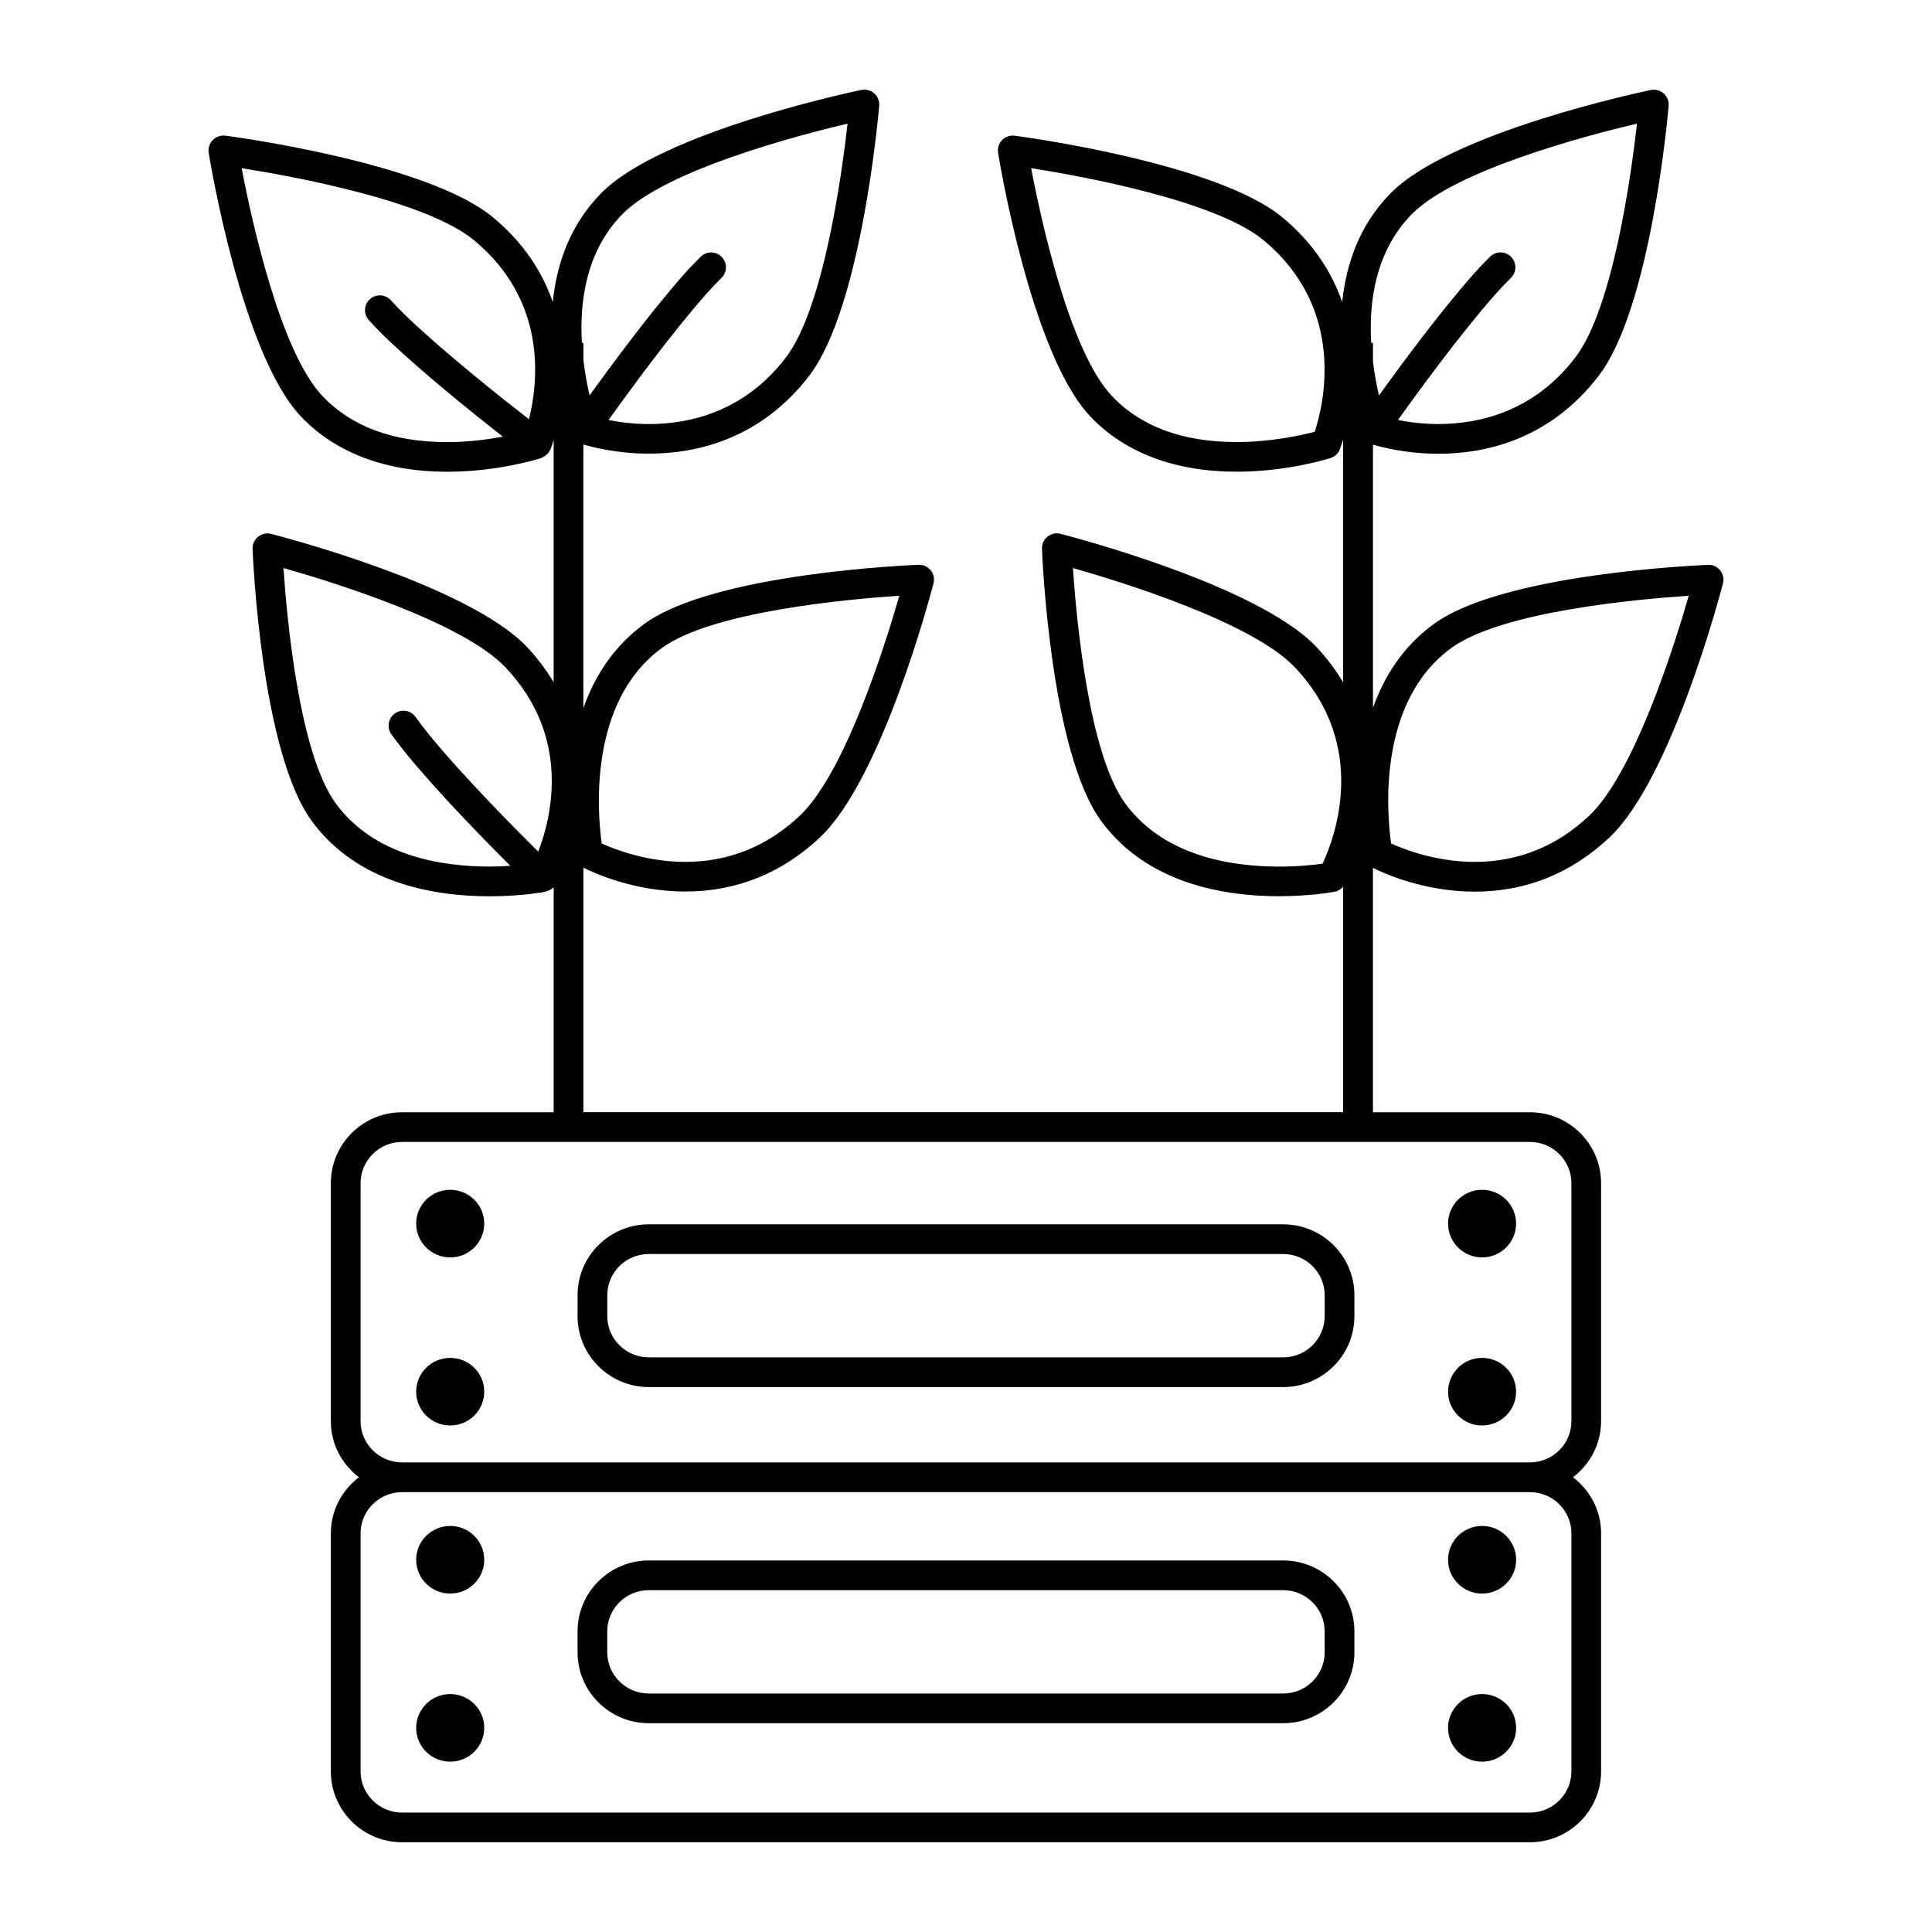
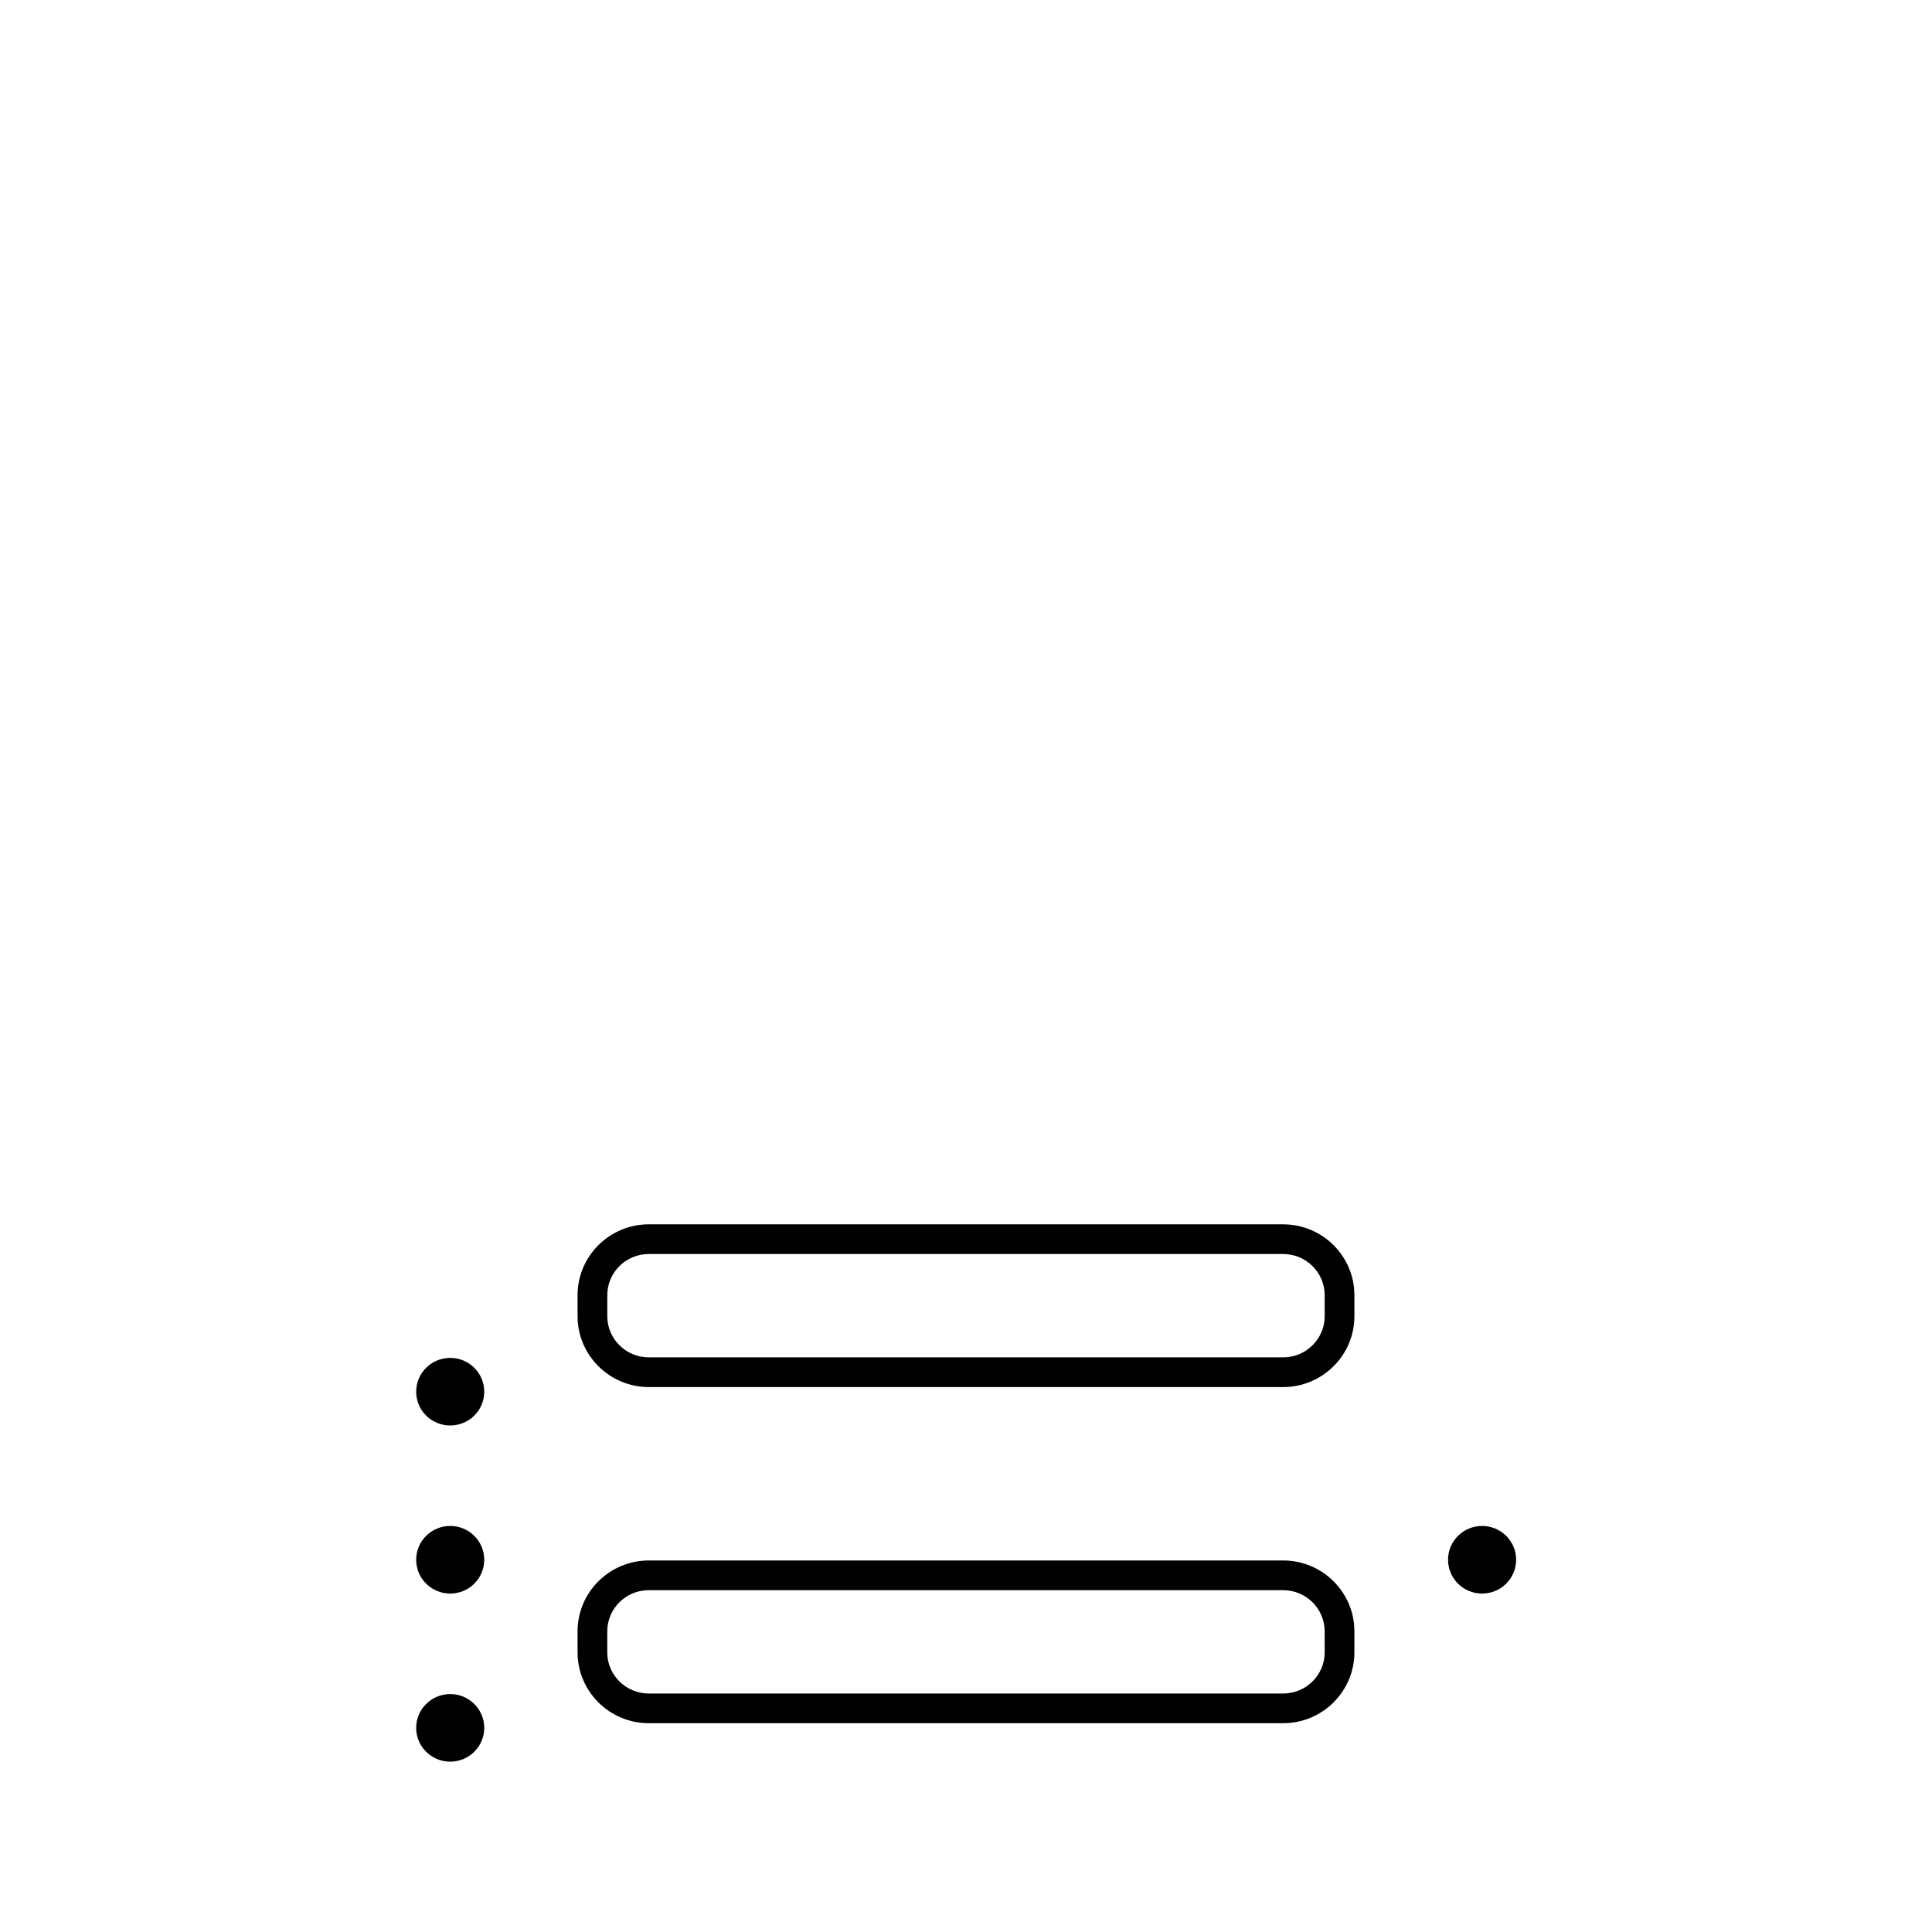
<svg xmlns="http://www.w3.org/2000/svg" fill="#000000" width="800px" height="800px" version="1.1" viewBox="144 144 512 512">
  <g>
    <path d="m315.94 511.59h168.11c10.406 0 18.879-8.422 18.879-18.781v-5.566c0-10.359-8.469-18.781-18.879-18.781l-168.11-0.004c-10.406 0-18.879 8.422-18.879 18.781v5.566c0 10.352 8.473 18.785 18.879 18.785zm-11.004-24.352c0-6.016 4.938-10.91 11.004-10.91h168.11c6.07 0 11.004 4.894 11.004 10.91v5.566c0 6.016-4.938 10.91-11.004 10.91h-168.11c-6.07 0-11.004-4.894-11.004-10.91z" />
    <path d="m484.05 557.54h-168.11c-10.406 0-18.879 8.422-18.879 18.781v5.566c0 10.359 8.469 18.781 18.879 18.781h168.11c10.406 0 18.879-8.422 18.879-18.781v-5.566c0.008-10.352-8.465-18.781-18.871-18.781zm11.008 24.348c0 6.016-4.938 10.91-11.004 10.91h-168.12c-6.07 0-11.004-4.894-11.004-10.91v-5.566c0-6.016 4.938-10.91 11.004-10.91h168.11c6.07 0 11.004 4.894 11.004 10.91l0.004 5.566z" />
-     <path d="m272.33 468.27c0 4.945-4.035 8.957-9.02 8.957-4.981 0-9.02-4.012-9.02-8.957 0-4.949 4.039-8.961 9.02-8.961 4.984 0 9.02 4.012 9.02 8.961" />
    <path d="m272.33 512.81c0 4.949-4.035 8.957-9.02 8.957-4.981 0-9.02-4.008-9.02-8.957s4.039-8.957 9.02-8.957c4.984 0 9.02 4.008 9.02 8.957" />
    <path d="m272.33 557.35c0 4.949-4.035 8.961-9.02 8.961-4.981 0-9.02-4.012-9.02-8.961 0-4.945 4.039-8.957 9.02-8.957 4.984 0 9.02 4.012 9.02 8.957" />
    <path d="m272.33 601.9c0 4.949-4.035 8.961-9.02 8.961-4.981 0-9.02-4.012-9.02-8.961 0-4.945 4.039-8.957 9.02-8.957 4.984 0 9.02 4.012 9.02 8.957" />
-     <path d="m545.79 601.9c0 4.949-4.039 8.961-9.023 8.961-4.981 0-9.02-4.012-9.02-8.961 0-4.945 4.039-8.957 9.02-8.957 4.984 0 9.023 4.012 9.023 8.957" />
    <path d="m545.79 557.35c0 4.949-4.039 8.961-9.023 8.961-4.981 0-9.02-4.012-9.02-8.961 0-4.945 4.039-8.957 9.02-8.957 4.984 0 9.023 4.012 9.023 8.957" />
-     <path d="m545.78 512.81c0 4.949-4.035 8.957-9.016 8.957-4.977 0-9.012-4.008-9.012-8.957s4.035-8.957 9.012-8.957c4.981 0 9.016 4.008 9.016 8.957" />
-     <path d="m545.78 468.27c0 4.945-4.035 8.957-9.016 8.957-4.977 0-9.012-4.012-9.012-8.957 0-4.949 4.035-8.961 9.012-8.961 4.981 0 9.016 4.012 9.016 8.961" />
-     <path d="m599.87 295.17c-0.789-0.969-1.953-1.559-3.219-1.465-2.203 0.086-54.223 2.234-72.652 15.641-8.258 6.008-13.227 14.012-16.152 22.262v-69.777c2.559 0.762 9.062 2.418 17.406 2.418 12.156 0 29.395-3.606 42.477-20.742 13.777-18.043 18.293-69.289 18.477-71.461 0.109-1.234-0.379-2.457-1.309-3.281-0.938-0.828-2.188-1.148-3.418-0.914-2.156 0.449-53.09 11.164-69.023 27.434-8.297 8.461-11.73 18.836-12.762 28.758-2.691-7.699-7.496-15.523-15.848-22.434-17.492-14.5-68.777-21.355-70.949-21.648-1.211-0.164-2.473 0.277-3.336 1.156-0.867 0.891-1.258 2.141-1.062 3.371 0.348 2.164 8.762 53.223 24.379 69.809 9.078 9.629 22.477 14.711 38.754 14.711 13.617 0 24.527-3.481 24.984-3.629 1.102-0.355 1.992-1.172 2.434-2.25 0.023-0.055 0.41-1.062 0.898-2.668v64.363c-1.906-3.164-4.188-6.312-7.094-9.383-15.602-16.484-65.691-29.434-67.816-29.977-1.188-0.316-2.473-0.023-3.449 0.754-0.969 0.781-1.504 1.969-1.457 3.211 0.086 2.188 2.242 53.891 15.742 72.219 12.09 16.414 32.273 19.859 47.074 19.859 8.535 0 14.609-1.164 14.871-1.219 0.852-0.164 1.551-0.668 2.125-1.316v59.758l-201.34-0.004v-64.801c2.582 1.316 13.312 6.336 27.008 6.336 13.508 0 25.488-4.793 35.605-14.266 16.594-15.508 29.629-65.289 30.172-67.398 0.316-1.203 0.039-2.488-0.746-3.457-0.781-0.969-2-1.559-3.211-1.465-2.203 0.086-54.223 2.234-72.645 15.641-8.289 6.031-13.266 14.066-16.191 22.34v-69.871c2.527 0.754 9.055 2.434 17.445 2.434 12.156 0 29.395-3.606 42.477-20.742 13.777-18.035 18.293-69.281 18.477-71.453 0.109-1.234-0.379-2.457-1.309-3.281-0.938-0.828-2.188-1.148-3.418-0.914-2.156 0.449-53.09 11.164-69.023 27.434-8.289 8.461-11.73 18.836-12.754 28.758-2.699-7.699-7.504-15.523-15.855-22.434-17.484-14.5-68.777-21.355-70.949-21.648-1.207-0.133-2.449 0.301-3.316 1.191-0.867 0.891-1.258 2.141-1.062 3.371 0.348 2.164 8.762 53.223 24.387 69.809 9.078 9.629 22.477 14.711 38.754 14.711 13.617 0 24.527-3.481 24.984-3.629 0.094-0.031 0.156-0.109 0.242-0.141 0.242-0.094 0.441-0.242 0.66-0.387 0.285-0.188 0.543-0.379 0.77-0.637 0.07-0.086 0.18-0.117 0.25-0.203 0.117-0.156 0.148-0.34 0.242-0.504 0.07-0.133 0.195-0.227 0.262-0.371 0.023-0.055 0.387-1.008 0.859-2.543v64.18c-1.906-3.148-4.164-6.273-7.055-9.328-15.602-16.484-65.691-29.434-67.816-29.977-1.188-0.316-2.481-0.023-3.449 0.754-0.969 0.781-1.504 1.969-1.457 3.211 0.086 2.188 2.242 53.891 15.742 72.219 12.09 16.414 32.273 19.859 47.074 19.859 8.535 0 14.609-1.164 14.871-1.219 0.117-0.023 0.211-0.109 0.332-0.141 0.301-0.086 0.566-0.203 0.844-0.363 0.211-0.125 0.41-0.25 0.605-0.41 0.094-0.086 0.211-0.117 0.309-0.211 0 0 0-0.008 0.008-0.008v59.582h-40.172c-10.406 0-18.879 8.422-18.879 18.781v63.102c0 6.07 2.953 11.414 7.445 14.848-4.496 3.441-7.445 8.785-7.445 14.848v63.102c0 10.359 8.469 18.781 18.879 18.781h298.87c10.406 0 18.879-8.422 18.879-18.781v-63.102c0-6.07-2.953-11.414-7.445-14.848 4.496-3.441 7.445-8.785 7.445-14.848v-63.102c0-10.359-8.469-18.781-18.879-18.781l-41.582 0.004v-64.777c2.676 1.363 13.375 6.312 26.977 6.312 13.508 0 25.488-4.793 35.605-14.266 16.594-15.508 29.629-65.289 30.172-67.398 0.32-1.207 0.051-2.488-0.727-3.457zm-107.45-36.754c-3.457 0.914-11.492 2.731-20.758 2.731-14.258 0-25.371-4.117-33.031-12.242-11.25-11.949-18.812-46.918-21.371-60.348 13.531 2.141 48.902 8.59 61.59 19.105 22.195 18.398 15.844 43.855 13.57 50.754zm2.078 114.46c-2.266 0.324-6.414 0.781-11.508 0.781-12.988 0-30.598-2.891-40.738-16.656-9.73-13.203-12.996-48.84-13.918-62.465 13.168 3.746 47.516 14.375 58.836 26.332 19.805 20.922 10.414 45.441 7.328 52.008zm-175.07-57.168c13.297-9.676 49.199-12.926 62.906-13.832-3.769 13.113-14.453 47.168-26.48 58.395-8.613 8.055-18.781 12.137-30.23 12.137-10.203 0-18.695-3.297-22.16-4.871-1.086-7.742-3.746-37.484 15.965-51.828zm-35.254-60.605c-7.32-5.684-22.152-17.438-32.301-27.129-1.59-1.535-3.031-3.008-4.289-4.402-1.465-1.605-3.945-1.738-5.559-0.277-1.613 1.457-1.738 3.945-0.277 5.559 1.371 1.512 2.93 3.117 4.676 4.801 9.621 9.188 22.945 19.883 30.844 26.062-3.984 0.738-9.078 1.441-14.816 1.441-14.266 0-25.371-4.117-33.031-12.242-11.258-11.949-18.82-46.918-21.379-60.348 13.531 2.141 48.902 8.582 61.59 19.105 19.504 16.148 16.984 37.73 14.543 47.43zm2.465 114.59c-6.582-6.519-19.883-19.965-28.781-30.812-1.402-1.707-2.637-3.344-3.731-4.879-1.258-1.77-3.715-2.188-5.488-0.93-1.77 1.258-2.188 3.715-0.93 5.488 1.18 1.668 2.543 3.449 4.062 5.312 8.438 10.289 20.395 22.523 27.48 29.59-1.66 0.102-3.465 0.188-5.473 0.188-12.988 0-30.598-2.891-40.738-16.656-9.723-13.203-12.996-48.84-13.918-62.465 13.168 3.746 47.516 14.375 58.836 26.332 17.395 18.375 12.277 39.504 8.68 48.832zm22.246-168.89c11.5-11.738 46.375-20.883 59.727-24.043-1.527 13.555-6.367 48.91-16.336 61.969-11.133 14.586-25.844 17.648-36.227 17.648-4.289 0-7.973-0.512-10.777-1.062 5.398-7.566 16.484-22.742 25.711-33.203 1.465-1.66 2.891-3.148 4.227-4.465 1.551-1.52 1.574-4.016 0.047-5.566-1.52-1.551-4.016-1.574-5.566-0.047-1.465 1.441-3.023 3.062-4.613 4.871-8.816 9.996-18.996 23.781-24.828 31.891-0.613-2.621-1.219-5.793-1.637-9.312v-4.633h-0.41c-0.645-11.133 1.199-24.363 10.684-34.047zm251.55 412.64c0 6.016-4.938 10.91-11.004 10.91h-298.87c-6.07 0-11.004-4.894-11.004-10.91v-63.102c0-6.016 4.938-10.91 11.004-10.91h298.87c6.07 0 11.004 4.894 11.004 10.91zm-11.004-166.82c6.07 0 11.004 4.894 11.004 10.91v63.102c0 6.016-4.938 10.91-11.004 10.91h-298.87c-6.07 0-11.004-4.894-11.004-10.91v-63.102c0-6.016 4.938-10.91 11.004-10.91zm-42.055-211.78c-0.637-11.117 1.211-24.34 10.723-34.047 11.492-11.738 46.367-20.875 59.719-24.043-1.527 13.555-6.359 48.91-16.336 61.969-11.133 14.586-25.844 17.648-36.227 17.648-4.289 0-7.973-0.512-10.777-1.062 5.398-7.566 16.477-22.742 25.703-33.203 1.473-1.66 2.891-3.148 4.227-4.465 1.551-1.52 1.574-4.016 0.055-5.566-1.52-1.551-4.023-1.582-5.566-0.055-1.465 1.441-3.023 3.062-4.621 4.879-8.816 9.996-19.004 23.789-24.828 31.906-0.598-2.519-1.18-5.551-1.598-8.895v-5.066zm57.672 125.43c-8.613 8.055-18.781 12.137-30.23 12.137-10.203 0-18.703-3.305-22.16-4.871-1.094-7.746-3.793-37.445 15.973-51.828 13.297-9.676 49.199-12.926 62.906-13.832-3.777 13.113-14.469 47.16-26.488 58.395z" />
  </g>
</svg>